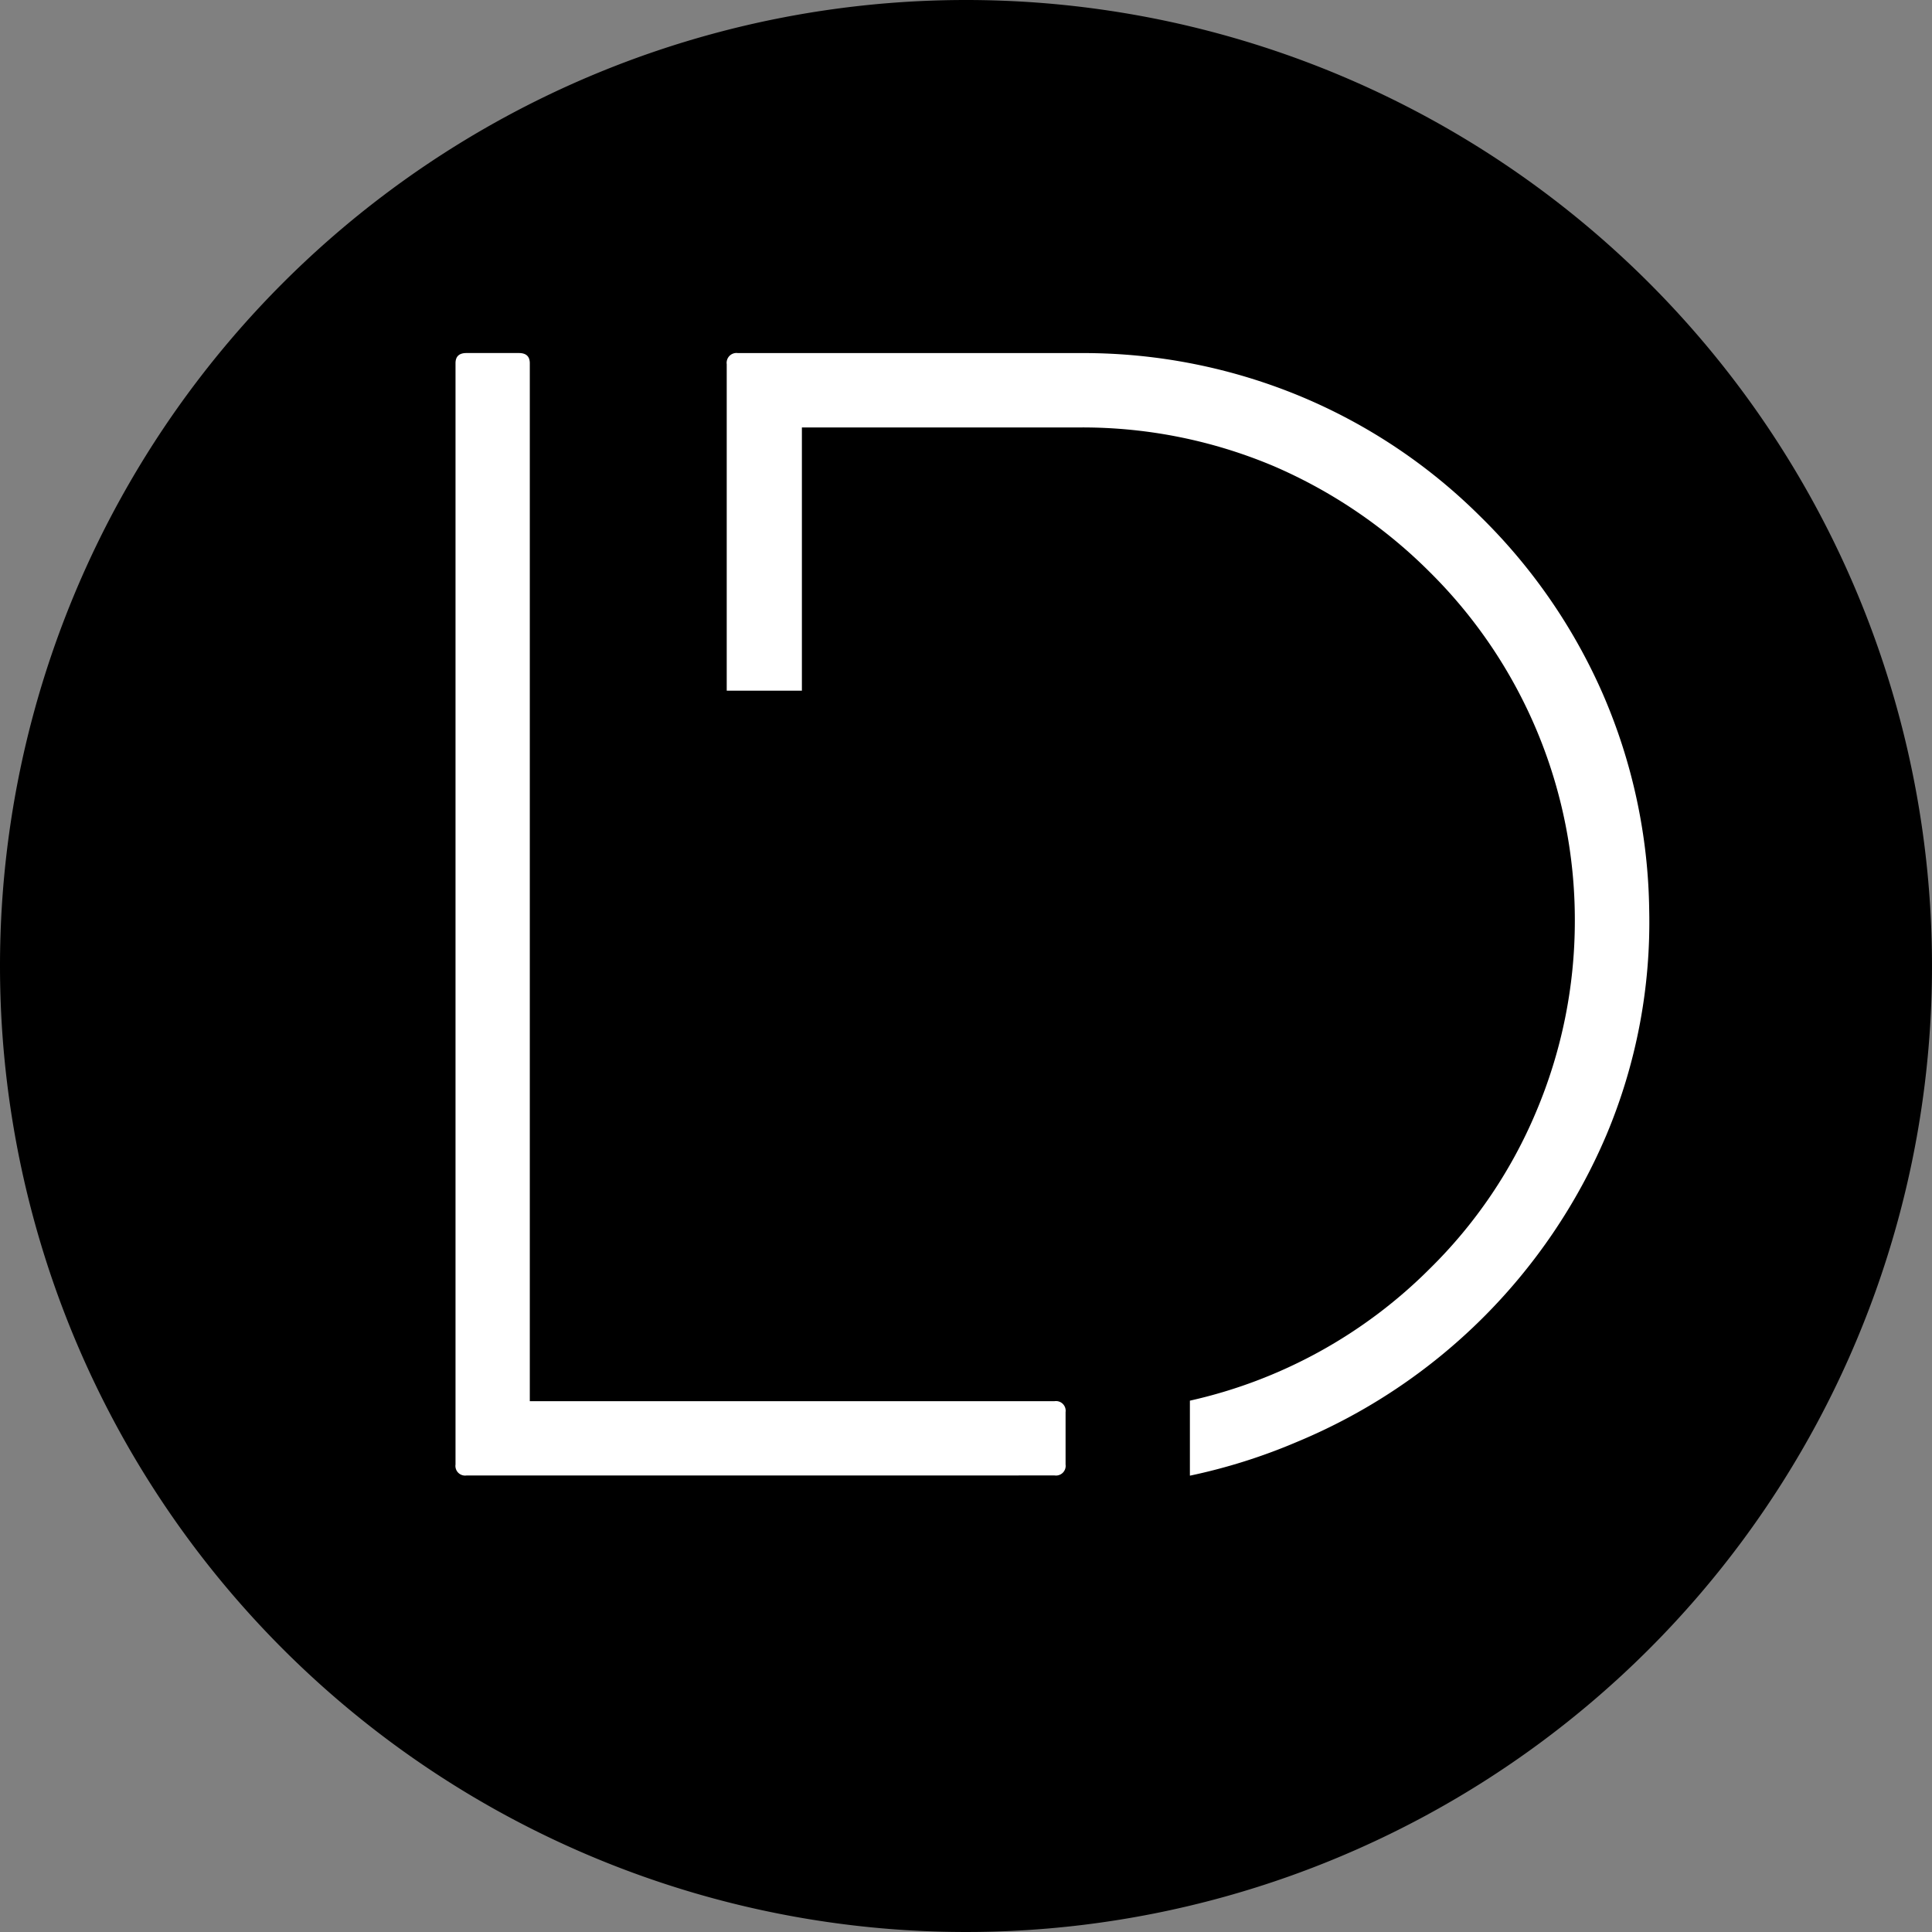
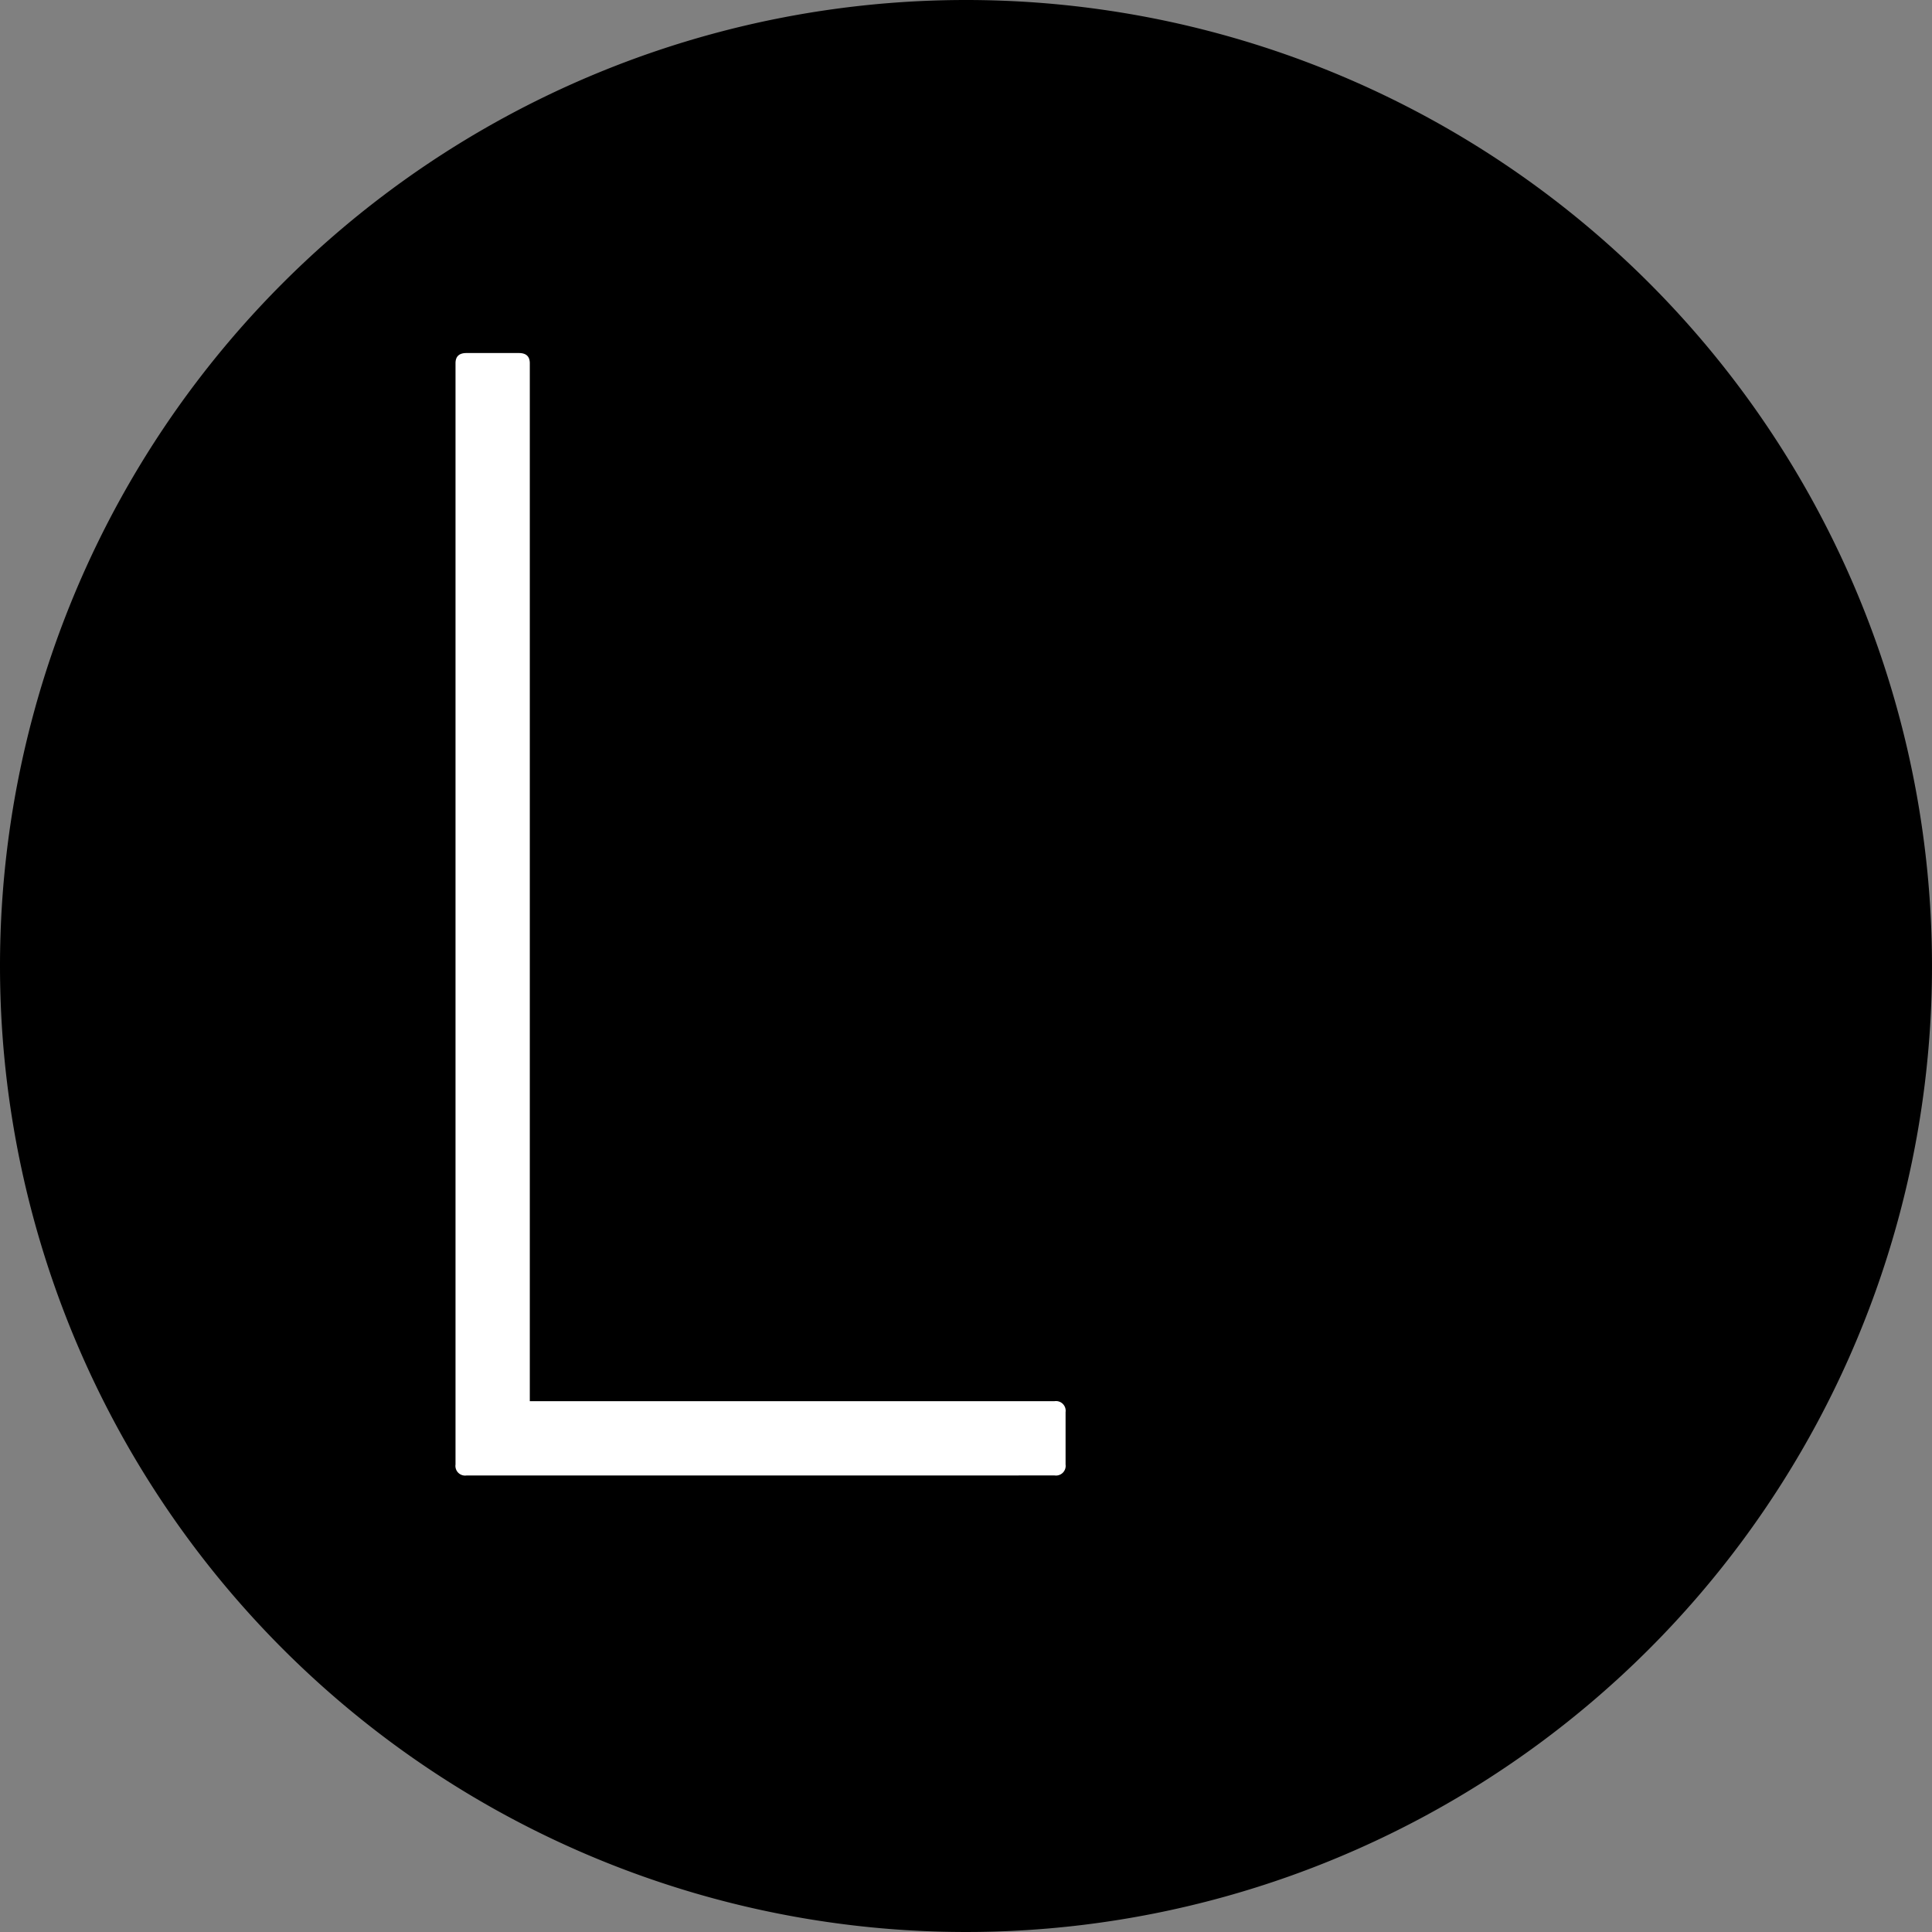
<svg xmlns="http://www.w3.org/2000/svg" width="50.506" height="50.506" viewBox="0 0 50.506 50.506">
  <rect x="0" y="0" width="50.506" height="50.506" fill="#808080" stroke="none" />
  <g id="logo" transform="translate(-40 -11)">
    <path id="Path_405" data-name="Path 405" d="M25.253,0A25.253,25.253,0,1,1,0,25.253,25.253,25.253,0,0,1,25.253,0Z" transform="translate(40 11)" />
    <path id="Path_403" data-name="Path 403" d="M3.485-.086A.253.253,0,0,1,3.2-.373v-28.79q0-.266.286-.266h1.37q.286,0,.286.266V-2.029h13.72a.253.253,0,0,1,.286.286v1.37a.253.253,0,0,1-.286.286Z" transform="translate(48.708 49.658)" fill="#fff" />
-     <path id="Path_404" data-name="Path 404" d="M12.05,29.505h0V27.549a12.813,12.813,0,0,0,6.278-3.457A12.56,12.56,0,0,0,21.1,20a12.8,12.8,0,0,0,1.013-5.005,12.794,12.794,0,0,0-3.785-9.1,13.079,13.079,0,0,0-4.074-2.771A12.847,12.847,0,0,0,9.228,2.107H1.907V8.989H-.058V.453A.257.257,0,0,1,.232.163h9A14.806,14.806,0,0,1,14.957,1.3a14.627,14.627,0,0,1,4.674,3.123,14.825,14.825,0,0,1,3.206,4.633,14.639,14.639,0,0,1,1.22,5.666A14.334,14.334,0,0,1,22.94,20.6a15.062,15.062,0,0,1-8.086,8.025,15.019,15.019,0,0,1-2.8.884Z" transform="translate(59.056 20.067)" fill="#fff" stroke="rgba(0,0,0,0)" stroke-width="1" />
  </g>
</svg>